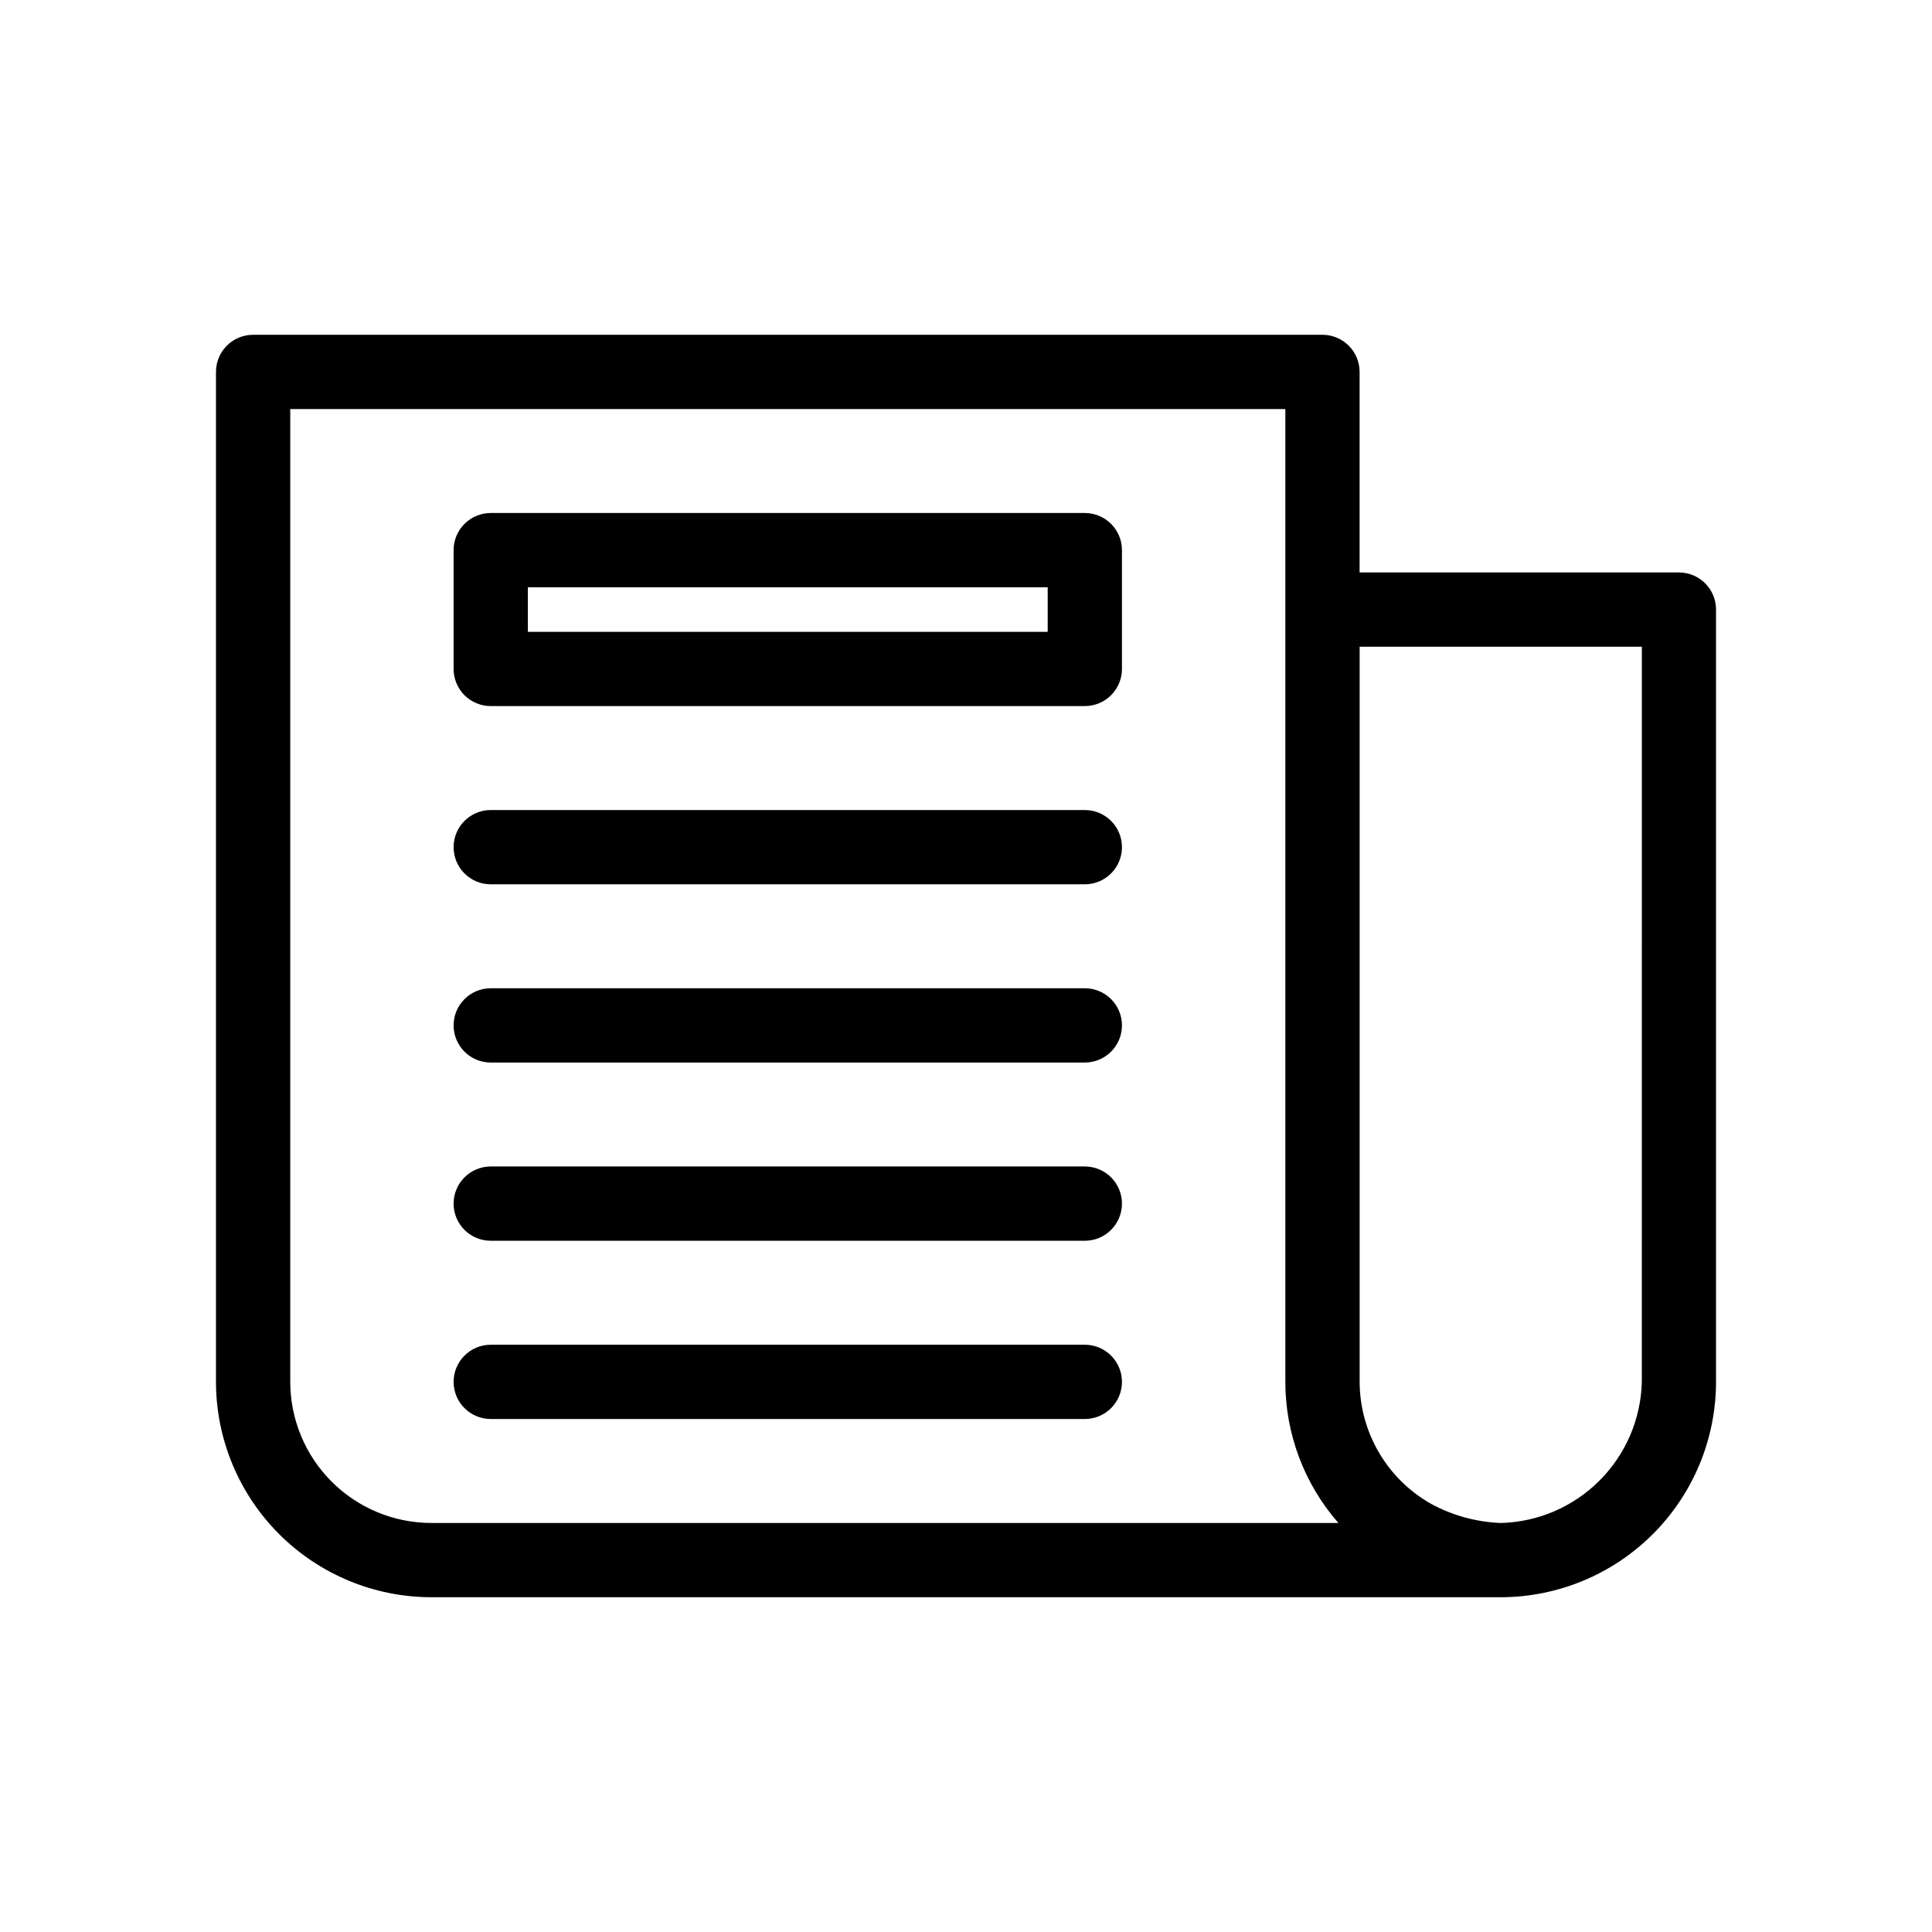
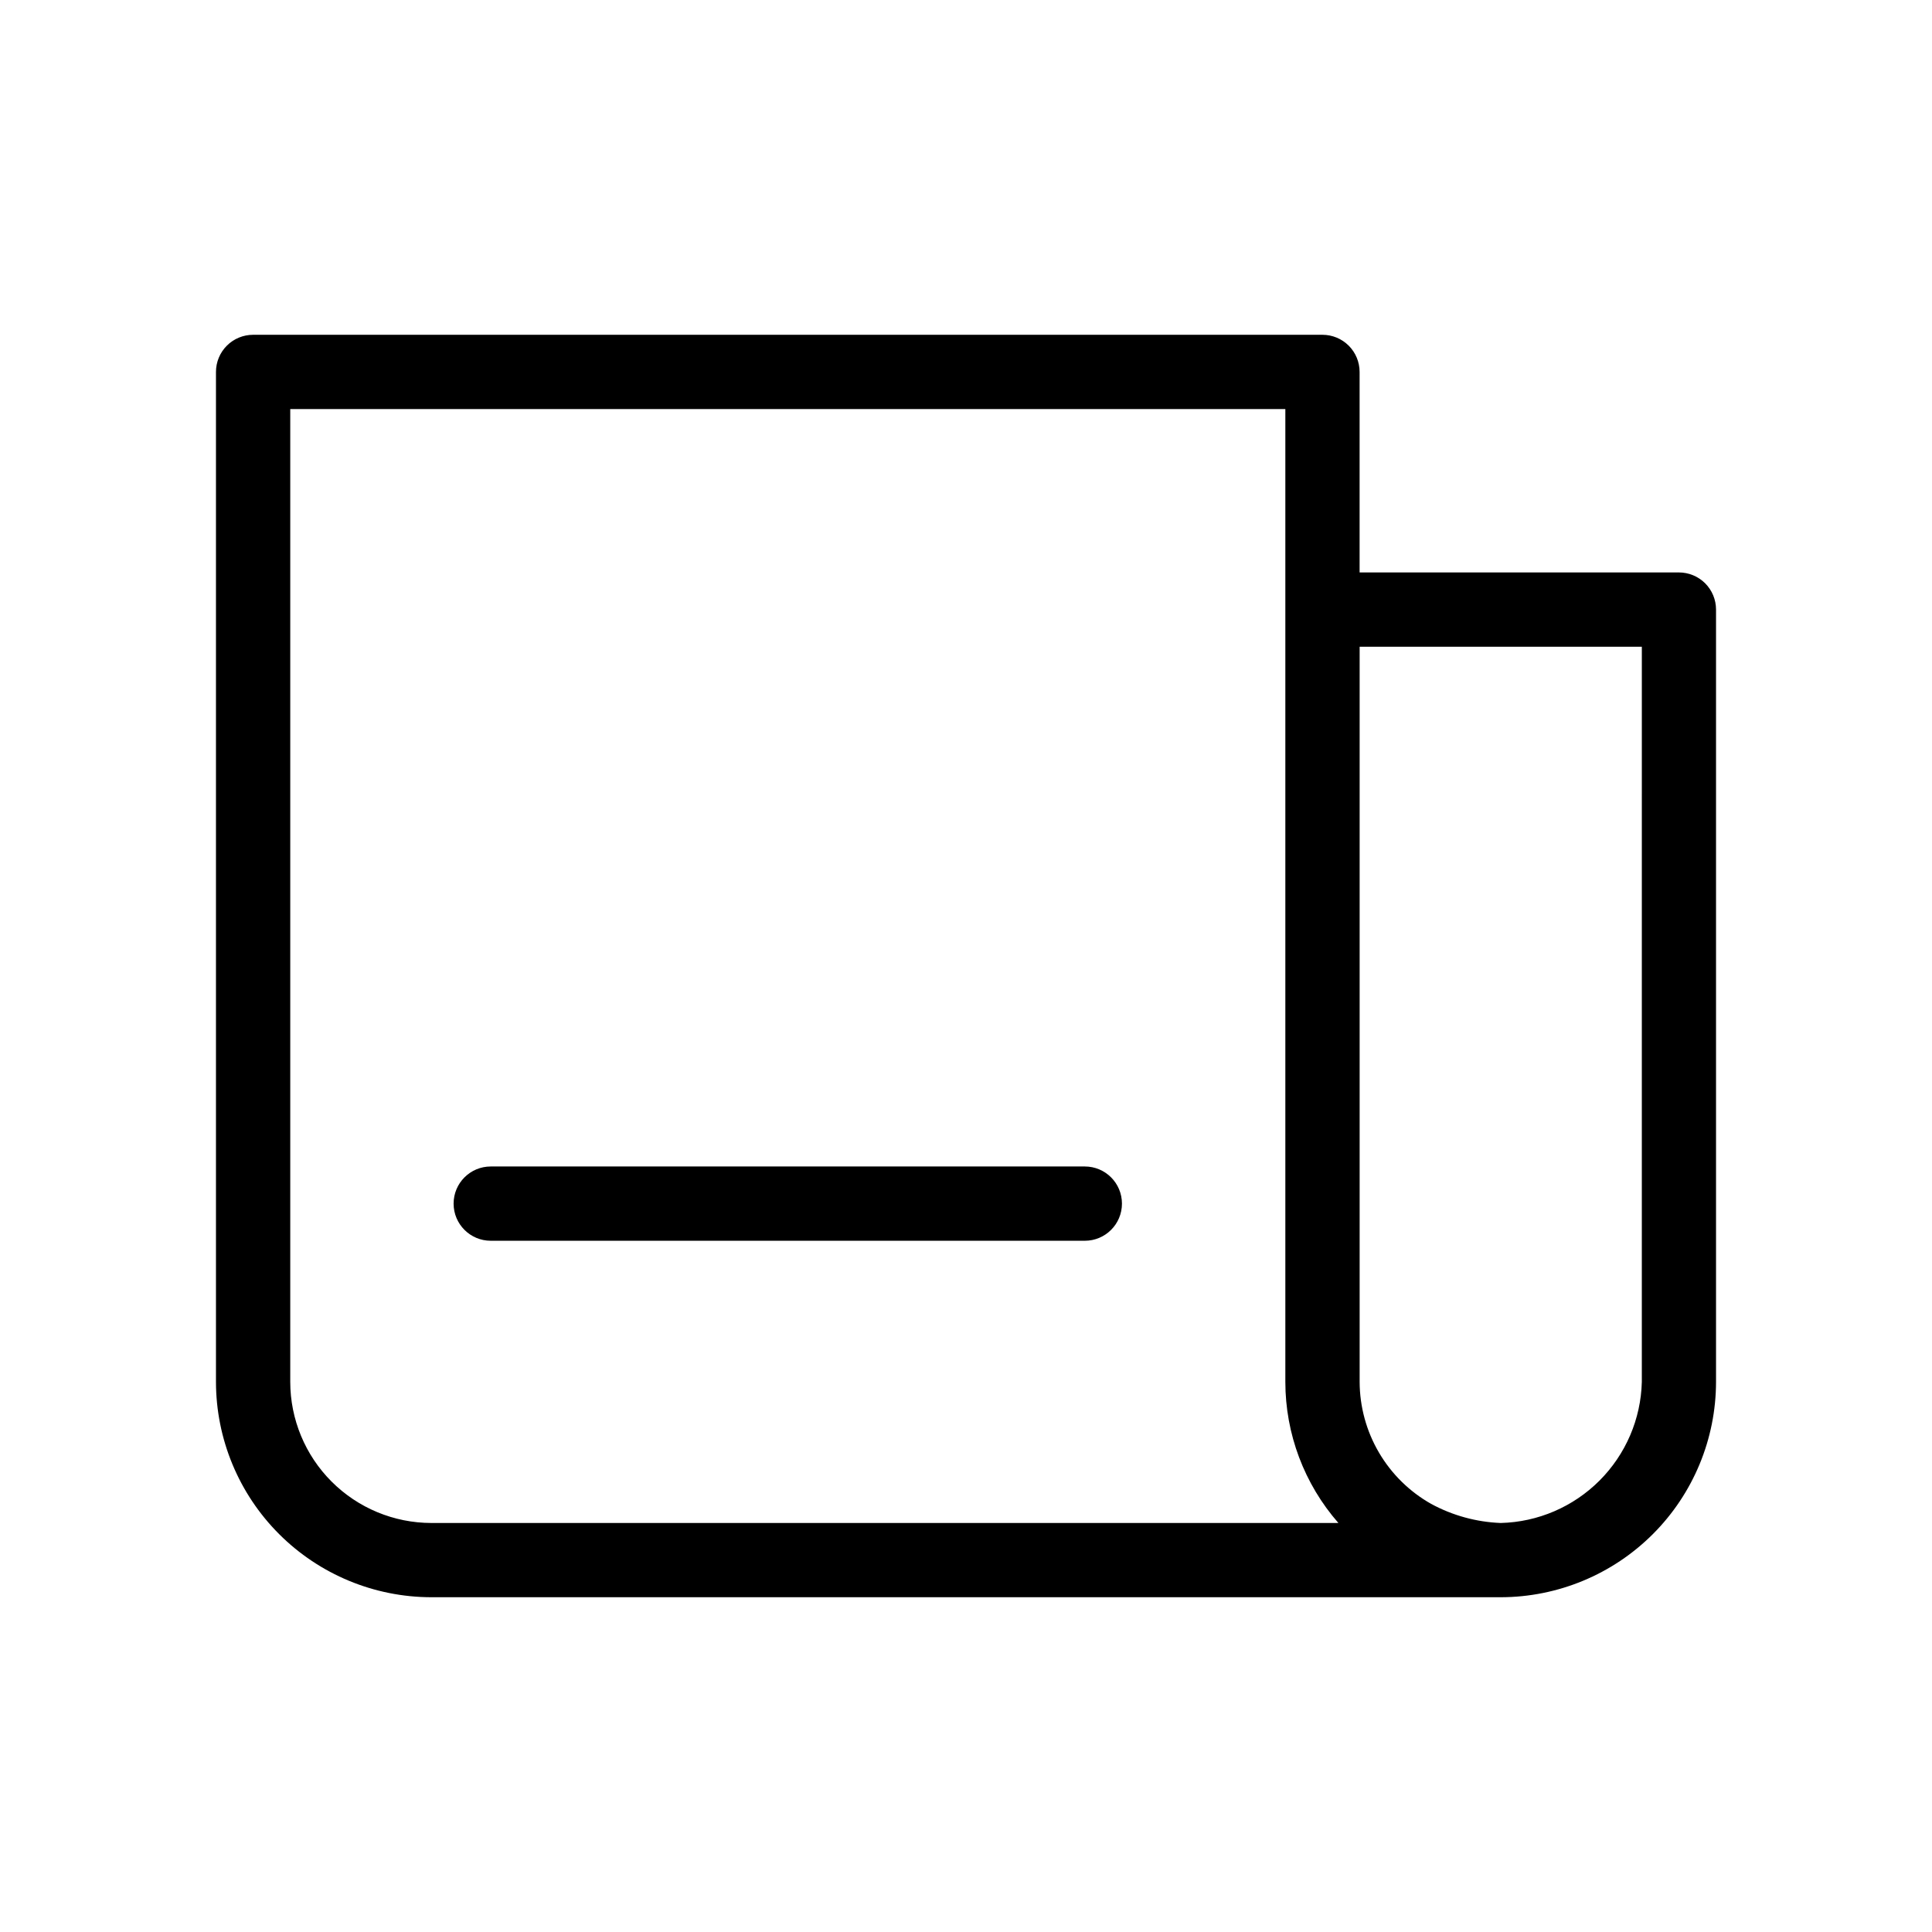
<svg xmlns="http://www.w3.org/2000/svg" fill="#000000" width="800px" height="800px" version="1.1" viewBox="144 144 512 512">
  <g>
    <path d="m588.93 295.7h-84.621v-53.137c0-2.609-1.039-5.113-2.883-6.957-1.848-1.848-4.348-2.883-6.961-2.883h-283.39c-2.609 0-5.113 1.035-6.957 2.883-1.848 1.844-2.883 4.348-2.883 6.957v267.65c0.016 15.133 6.035 29.637 16.734 40.336 10.699 10.699 25.207 16.719 40.336 16.734h283.39c15.133-0.016 29.637-6.035 40.336-16.734s16.719-25.203 16.734-40.336v-204.67c0-2.609-1.035-5.113-2.879-6.961-1.848-1.844-4.352-2.879-6.961-2.879zm-330.62 251.91v-0.004c-9.914-0.012-19.418-3.953-26.426-10.965-7.012-7.008-10.953-16.512-10.965-26.426v-257.81h263.71v257.81c0.004 13.754 5 27.043 14.059 37.391zm320.79-37.395c-0.242 9.84-4.262 19.207-11.223 26.168-6.961 6.961-16.328 10.98-26.168 11.223-6.461-0.25-12.777-1.984-18.457-5.07-5.727-3.234-10.496-7.93-13.824-13.609-3.324-5.676-5.09-12.133-5.109-18.711v-194.83h74.785z" />
-     <path d="m431.49 500.37h-157.44c-5.434 0-9.84 4.406-9.84 9.84 0 5.434 4.406 9.84 9.84 9.84h157.44c5.434 0 9.84-4.406 9.84-9.84 0-5.434-4.406-9.84-9.84-9.84z" />
    <path d="m431.49 453.13h-157.44c-5.434 0-9.84 4.406-9.84 9.844 0 5.434 4.406 9.84 9.84 9.84h157.44c5.434 0 9.84-4.406 9.84-9.84 0-5.438-4.406-9.844-9.84-9.844z" />
-     <path d="m431.49 405.9h-157.44c-5.434 0-9.84 4.406-9.84 9.84 0 5.434 4.406 9.84 9.84 9.84h157.44c5.434 0 9.84-4.406 9.84-9.84 0-5.434-4.406-9.84-9.84-9.84z" />
-     <path d="m431.49 358.67h-157.44c-5.434 0-9.84 4.402-9.84 9.84 0 5.434 4.406 9.84 9.84 9.84h157.44c5.434 0 9.84-4.406 9.84-9.84 0-5.438-4.406-9.84-9.84-9.84z" />
-     <path d="m431.49 279.95h-157.44c-2.609 0-5.113 1.039-6.957 2.883-1.848 1.844-2.883 4.348-2.883 6.957v31.488c0 2.609 1.035 5.113 2.883 6.961 1.844 1.844 4.348 2.879 6.957 2.879h157.44c2.609 0 5.109-1.035 6.957-2.879 1.844-1.848 2.883-4.352 2.883-6.961v-31.488c0-2.609-1.039-5.113-2.883-6.957-1.848-1.844-4.348-2.883-6.957-2.883zm-9.84 31.488h-137.76v-11.809h137.76z" />
  </g>
</svg>